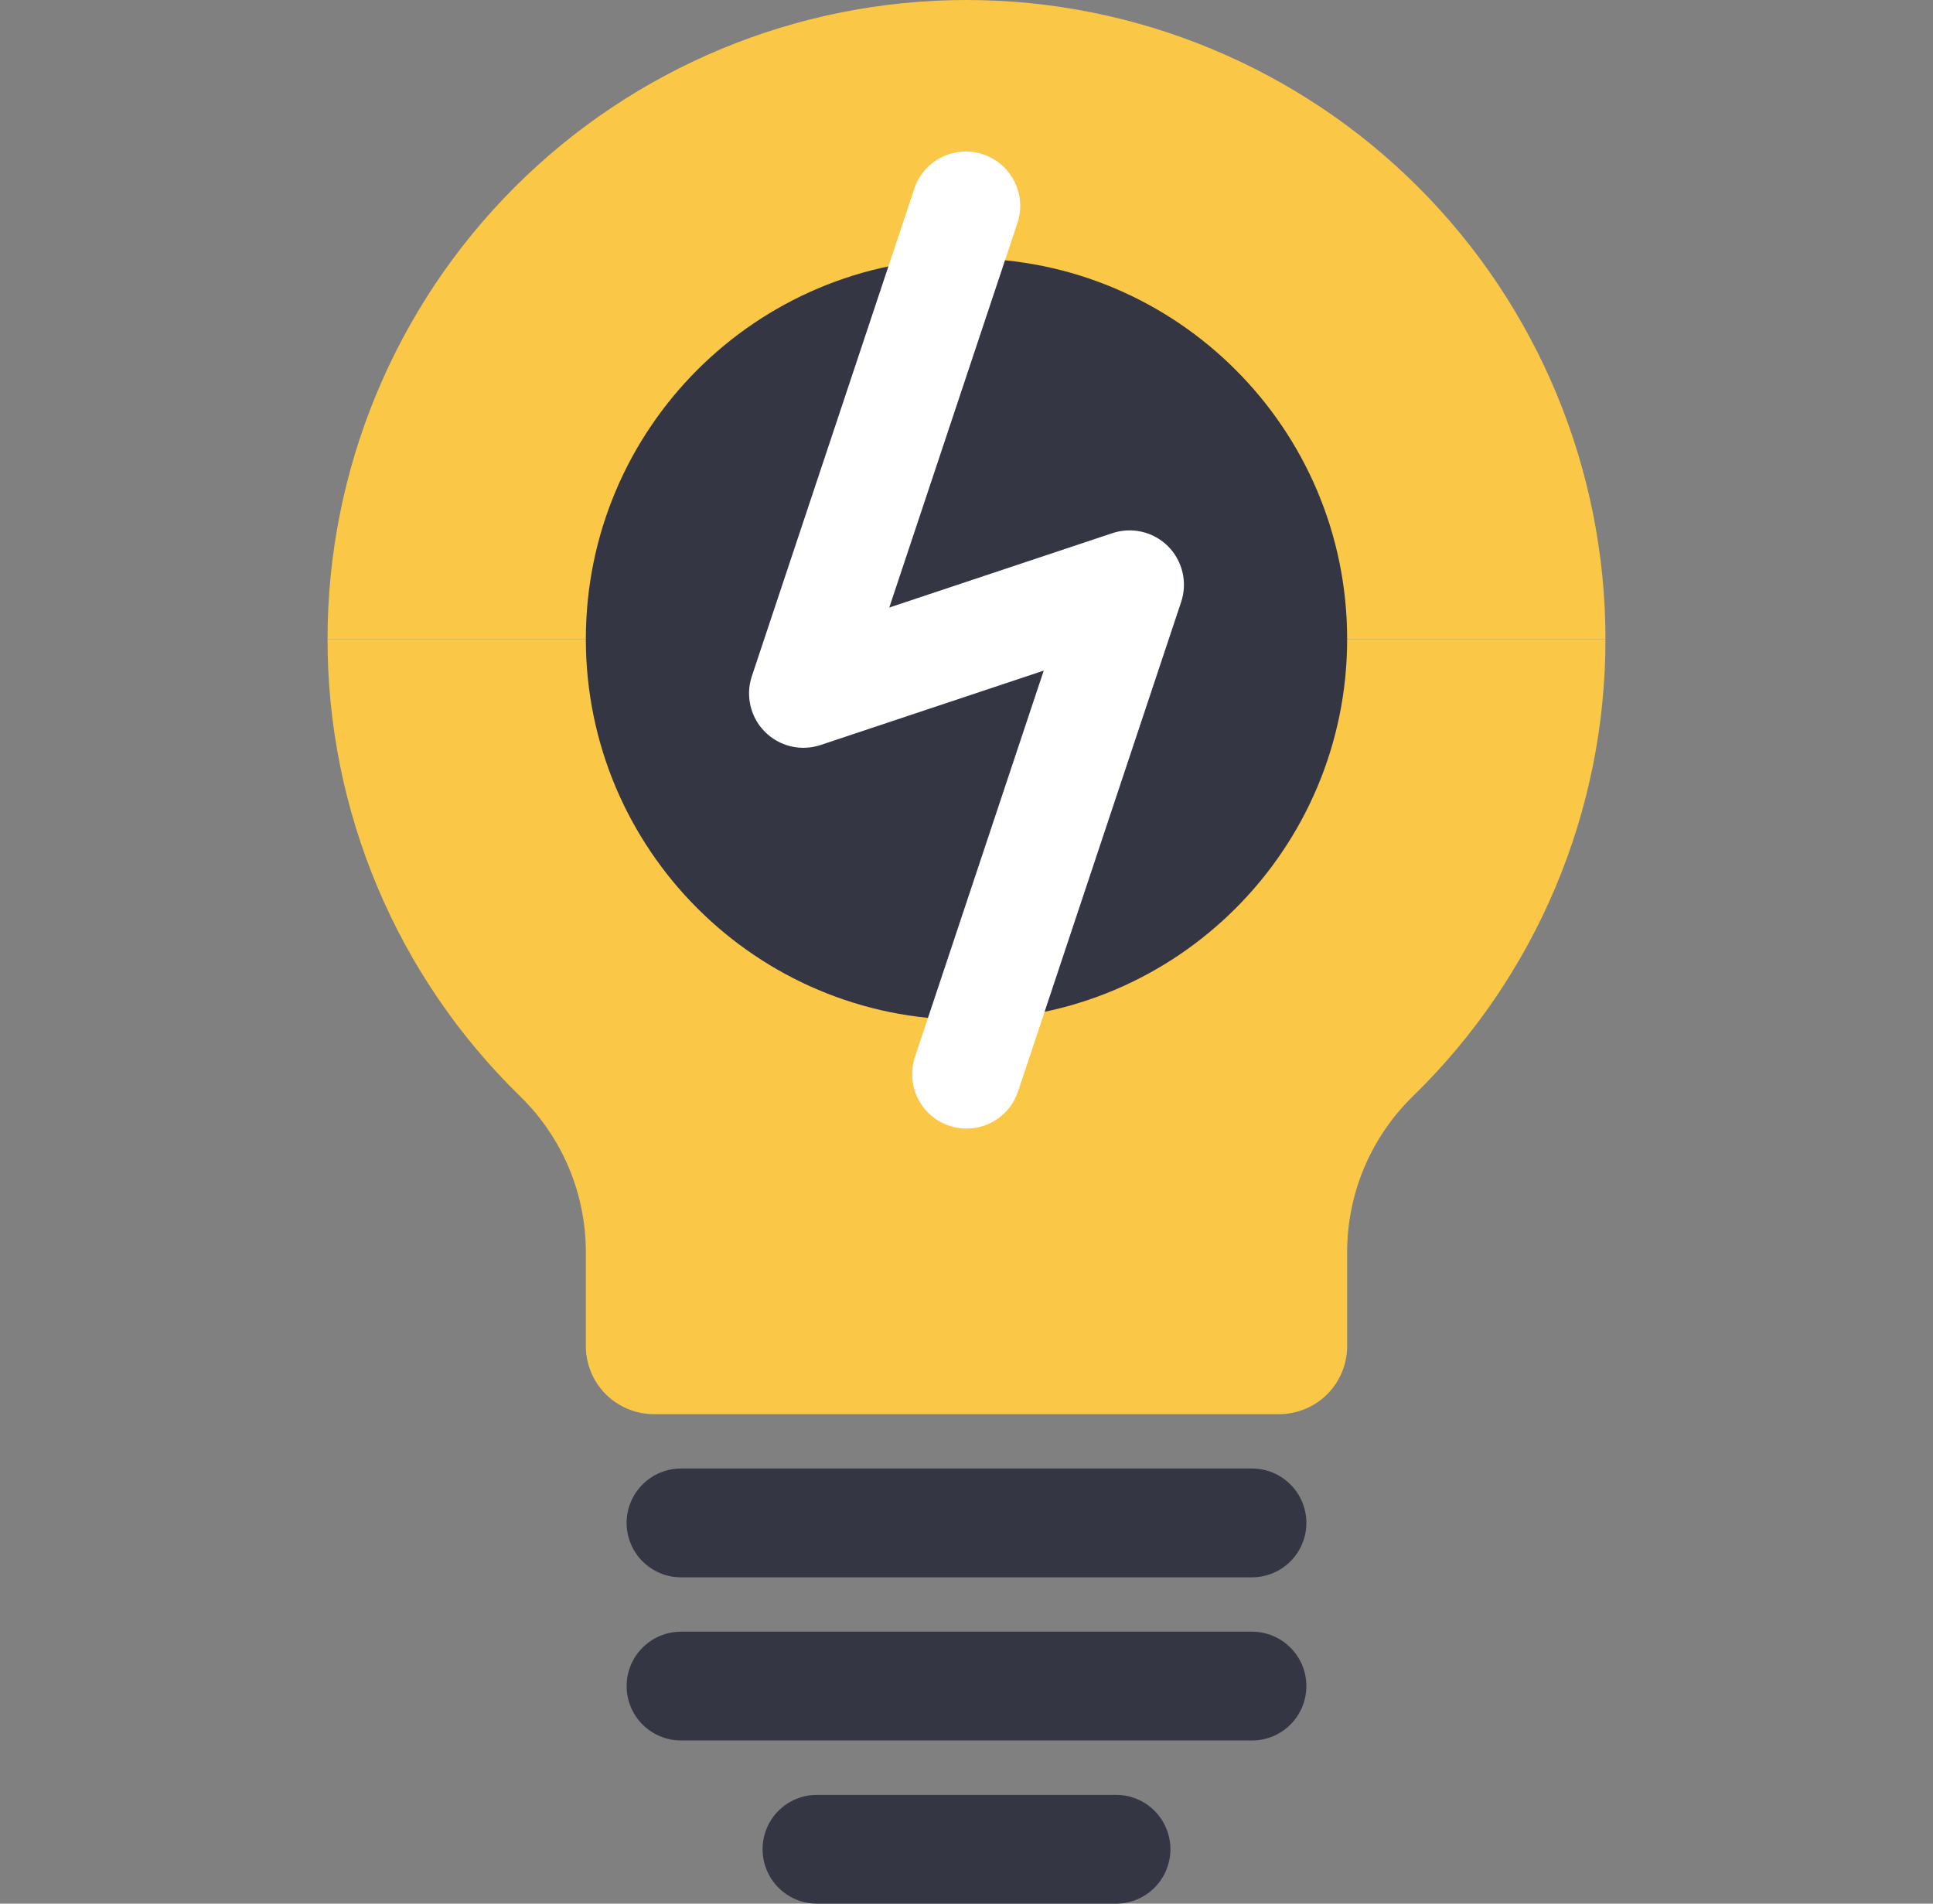
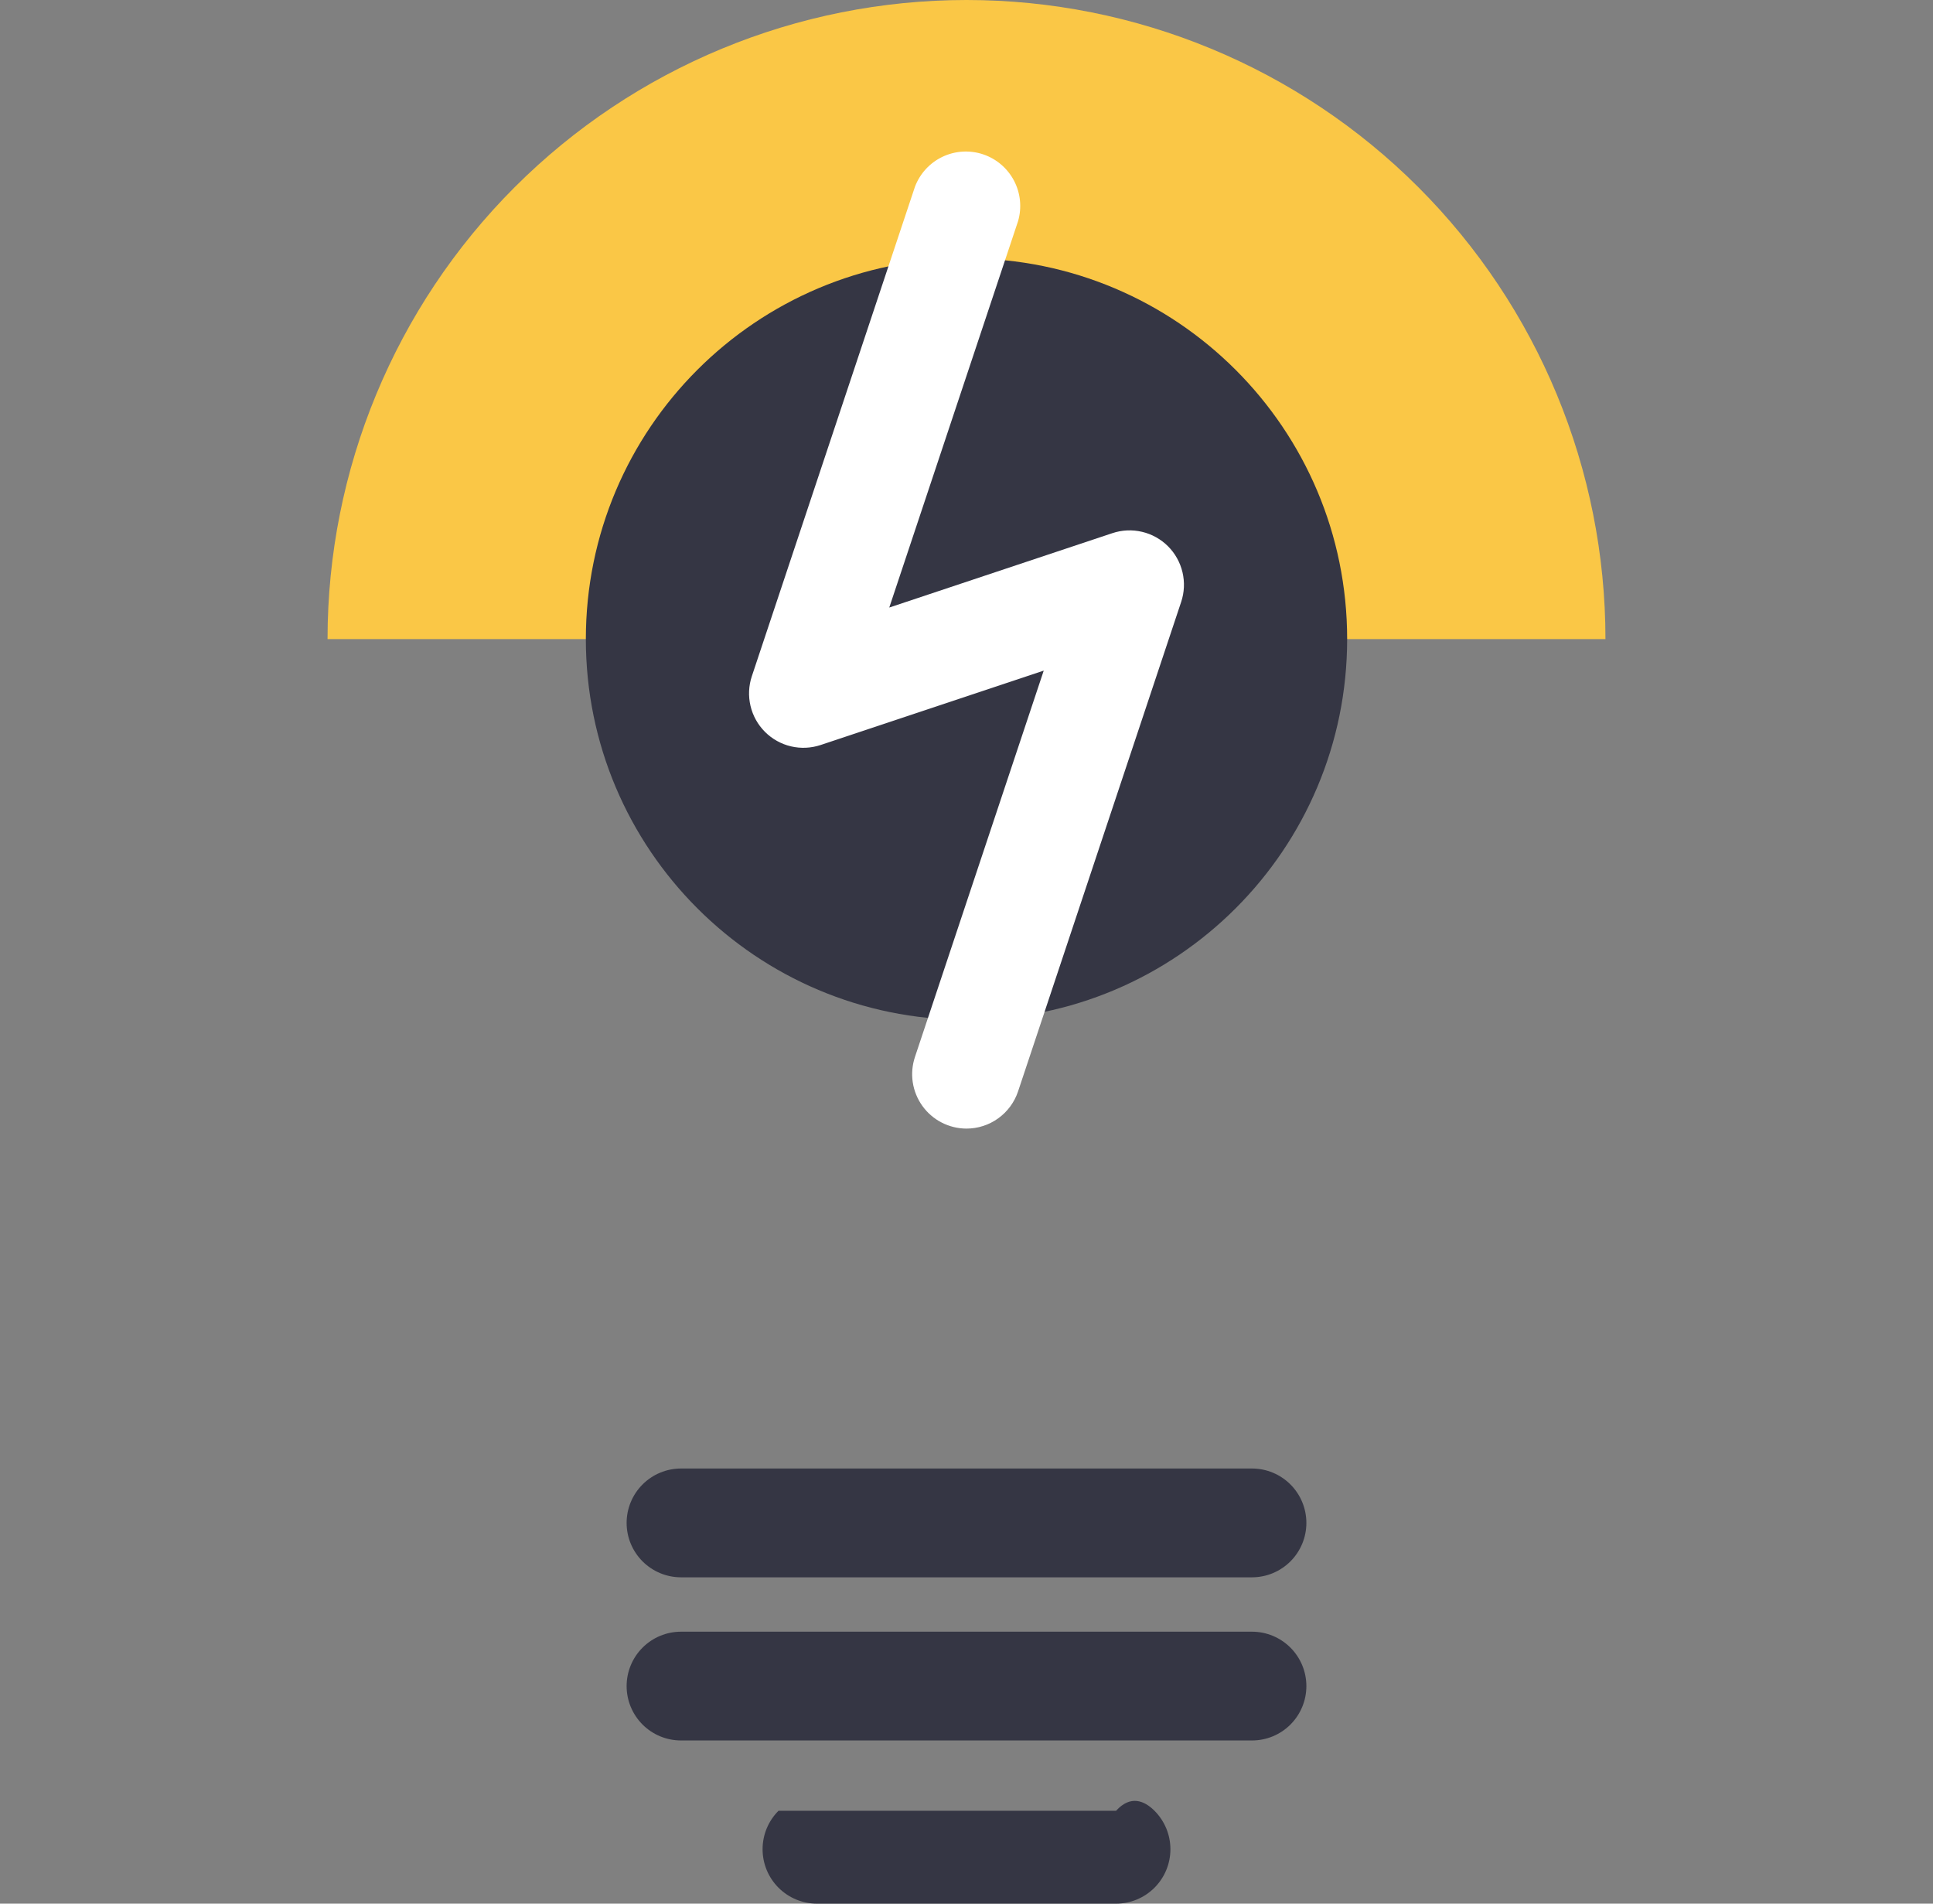
<svg xmlns="http://www.w3.org/2000/svg" width="65" height="64" viewBox="0 0 65 64" fill="none">
  <rect x="0" y="0" width="65" height="64" fill="#808080" stroke="none" />
  <path d="M42.1 53.029H22.9C22.415 53.029 21.95 52.836 21.607 52.493C21.264 52.15 21.071 51.685 21.071 51.2C21.071 50.715 21.264 50.25 21.607 49.907C21.95 49.564 22.415 49.371 22.9 49.371H42.1C42.585 49.371 43.05 49.564 43.393 49.907C43.736 50.25 43.929 50.715 43.929 51.2C43.929 51.685 43.736 52.15 43.393 52.493C43.05 52.836 42.585 53.029 42.1 53.029Z" fill="#353644" />
  <path d="M42.1 58.514H22.9C22.415 58.514 21.95 58.322 21.607 57.979C21.264 57.636 21.071 57.171 21.071 56.686C21.071 56.201 21.264 55.736 21.607 55.393C21.95 55.05 22.415 54.857 22.9 54.857H42.1C42.585 54.857 43.05 55.05 43.393 55.393C43.736 55.736 43.929 56.201 43.929 56.686C43.929 57.171 43.736 57.636 43.393 57.979C43.05 58.322 42.585 58.514 42.1 58.514Z" fill="#353644" />
-   <path d="M37.529 64H27.471C26.986 64 26.521 63.807 26.178 63.464C25.835 63.121 25.643 62.656 25.643 62.171C25.643 61.686 25.835 61.221 26.178 60.878C26.521 60.535 26.986 60.343 27.471 60.343H37.529C38.014 60.343 38.479 60.535 38.822 60.878C39.164 61.221 39.357 61.686 39.357 62.171C39.357 62.656 39.164 63.121 38.822 63.464C38.479 63.807 38.014 64 37.529 64Z" fill="#353644" />
-   <path d="M19.7 42.089V45.257C19.7 45.863 19.941 46.445 20.369 46.873C20.798 47.302 21.38 47.543 21.986 47.543H43.014C43.62 47.543 44.202 47.302 44.63 46.873C45.059 46.445 45.3 45.863 45.3 45.257V42.089C45.301 41.112 45.498 40.145 45.878 39.245C46.259 38.346 46.816 37.531 47.517 36.85C49.568 34.852 51.197 32.462 52.308 29.823C53.419 27.184 53.989 24.349 53.986 21.486H11.014C11.011 24.349 11.581 27.184 12.692 29.823C13.803 32.462 15.432 34.852 17.483 36.85C18.184 37.531 18.741 38.346 19.122 39.245C19.502 40.145 19.699 41.112 19.7 42.089Z" fill="#FAC746" />
+   <path d="M37.529 64H27.471C26.986 64 26.521 63.807 26.178 63.464C25.835 63.121 25.643 62.656 25.643 62.171C25.643 61.686 25.835 61.221 26.178 60.878H37.529C38.014 60.343 38.479 60.535 38.822 60.878C39.164 61.221 39.357 61.686 39.357 62.171C39.357 62.656 39.164 63.121 38.822 63.464C38.479 63.807 38.014 64 37.529 64Z" fill="#353644" />
  <path d="M32.5 0C26.802 0 21.337 2.264 17.307 6.293C13.278 10.322 11.014 15.787 11.014 21.486H53.986C53.986 15.787 51.722 10.322 47.693 6.293C43.663 2.264 38.198 0 32.5 0Z" fill="#FAC746" />
  <path d="M32.5 34.286C39.569 34.286 45.3 28.555 45.3 21.486C45.3 14.416 39.569 8.686 32.5 8.686C25.431 8.686 19.7 14.416 19.7 21.486C19.7 28.555 25.431 34.286 32.5 34.286Z" fill="#353644" />
  <path d="M32.5 37.943C32.21 37.943 31.925 37.873 31.667 37.741C31.409 37.609 31.186 37.417 31.017 37.182C30.848 36.947 30.737 36.674 30.693 36.388C30.65 36.101 30.675 35.809 30.767 35.534L35.097 22.546L27.595 25.047C27.273 25.154 26.927 25.17 26.596 25.092C26.266 25.014 25.963 24.845 25.723 24.605C25.483 24.365 25.315 24.063 25.237 23.732C25.159 23.402 25.174 23.056 25.282 22.734L30.767 6.277C30.935 5.834 31.267 5.474 31.694 5.271C32.121 5.068 32.611 5.039 33.059 5.189C33.507 5.339 33.88 5.658 34.099 6.077C34.318 6.496 34.366 6.984 34.233 7.438L29.903 20.425L37.405 17.925C37.727 17.817 38.073 17.802 38.404 17.88C38.734 17.957 39.036 18.126 39.277 18.366C39.517 18.606 39.685 18.909 39.763 19.239C39.841 19.57 39.826 19.916 39.718 20.238L34.233 36.695C34.111 37.058 33.878 37.374 33.567 37.598C33.257 37.822 32.883 37.943 32.5 37.943Z" fill="white" />
</svg>